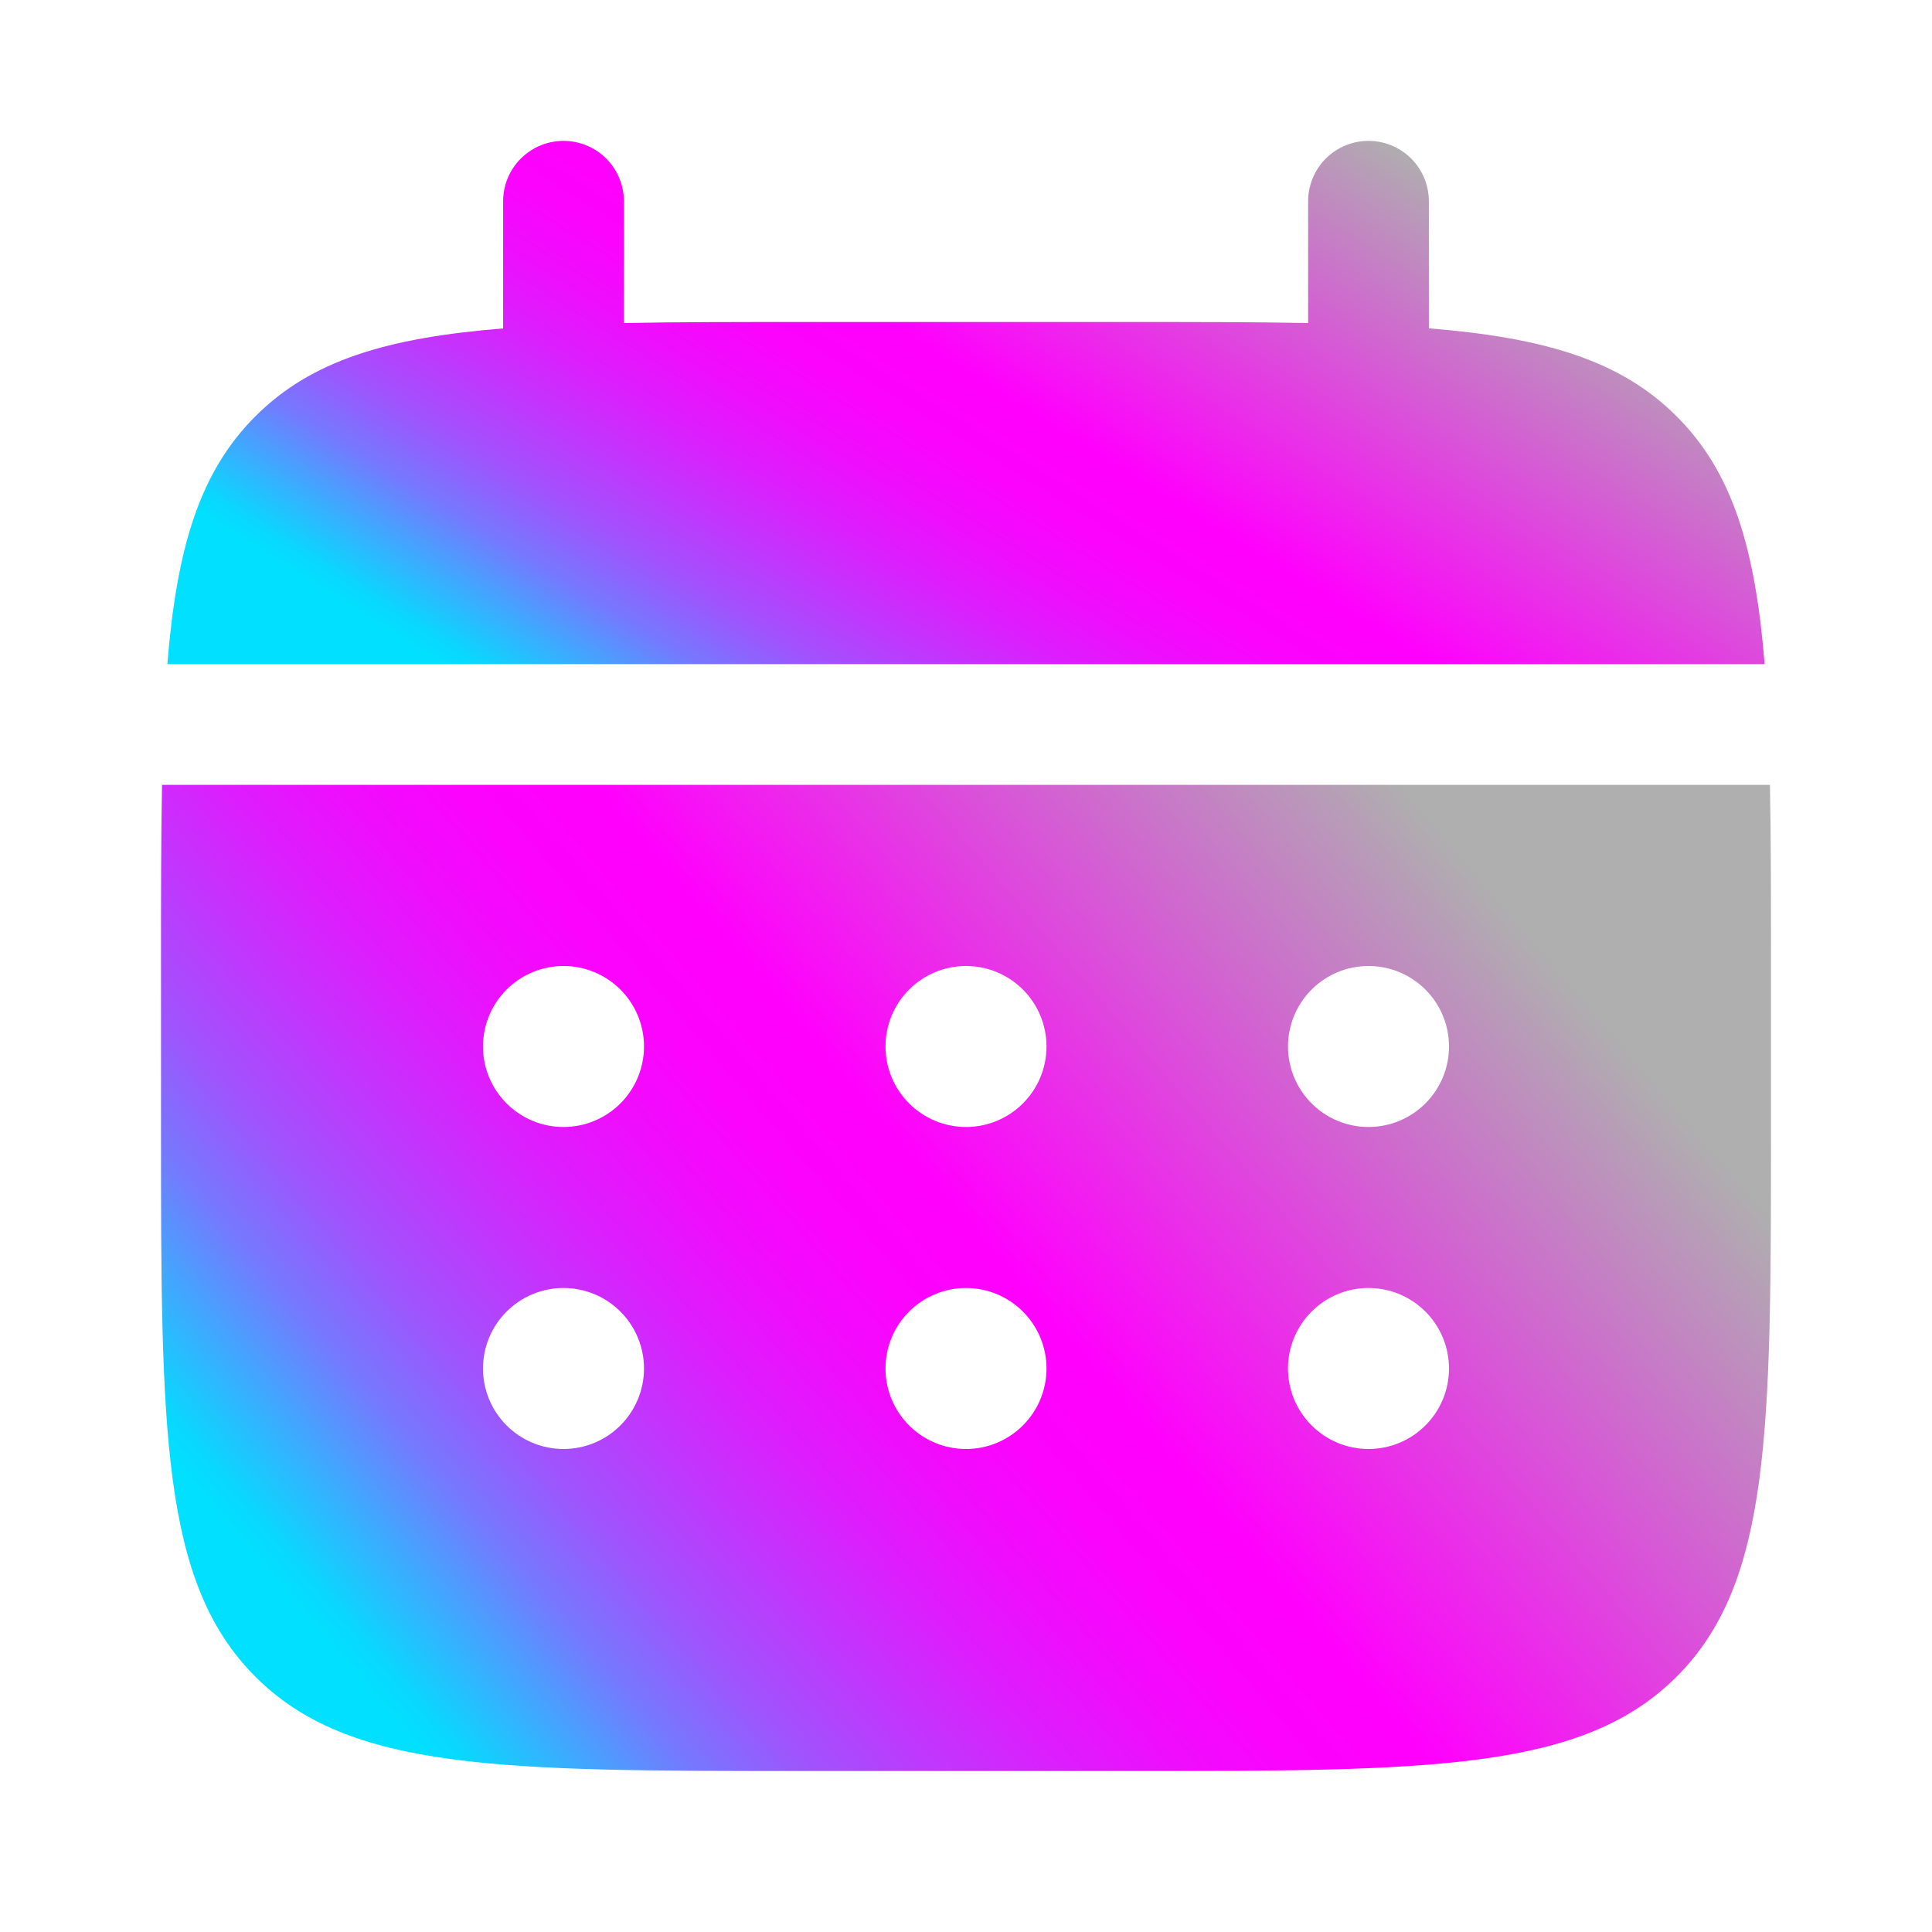
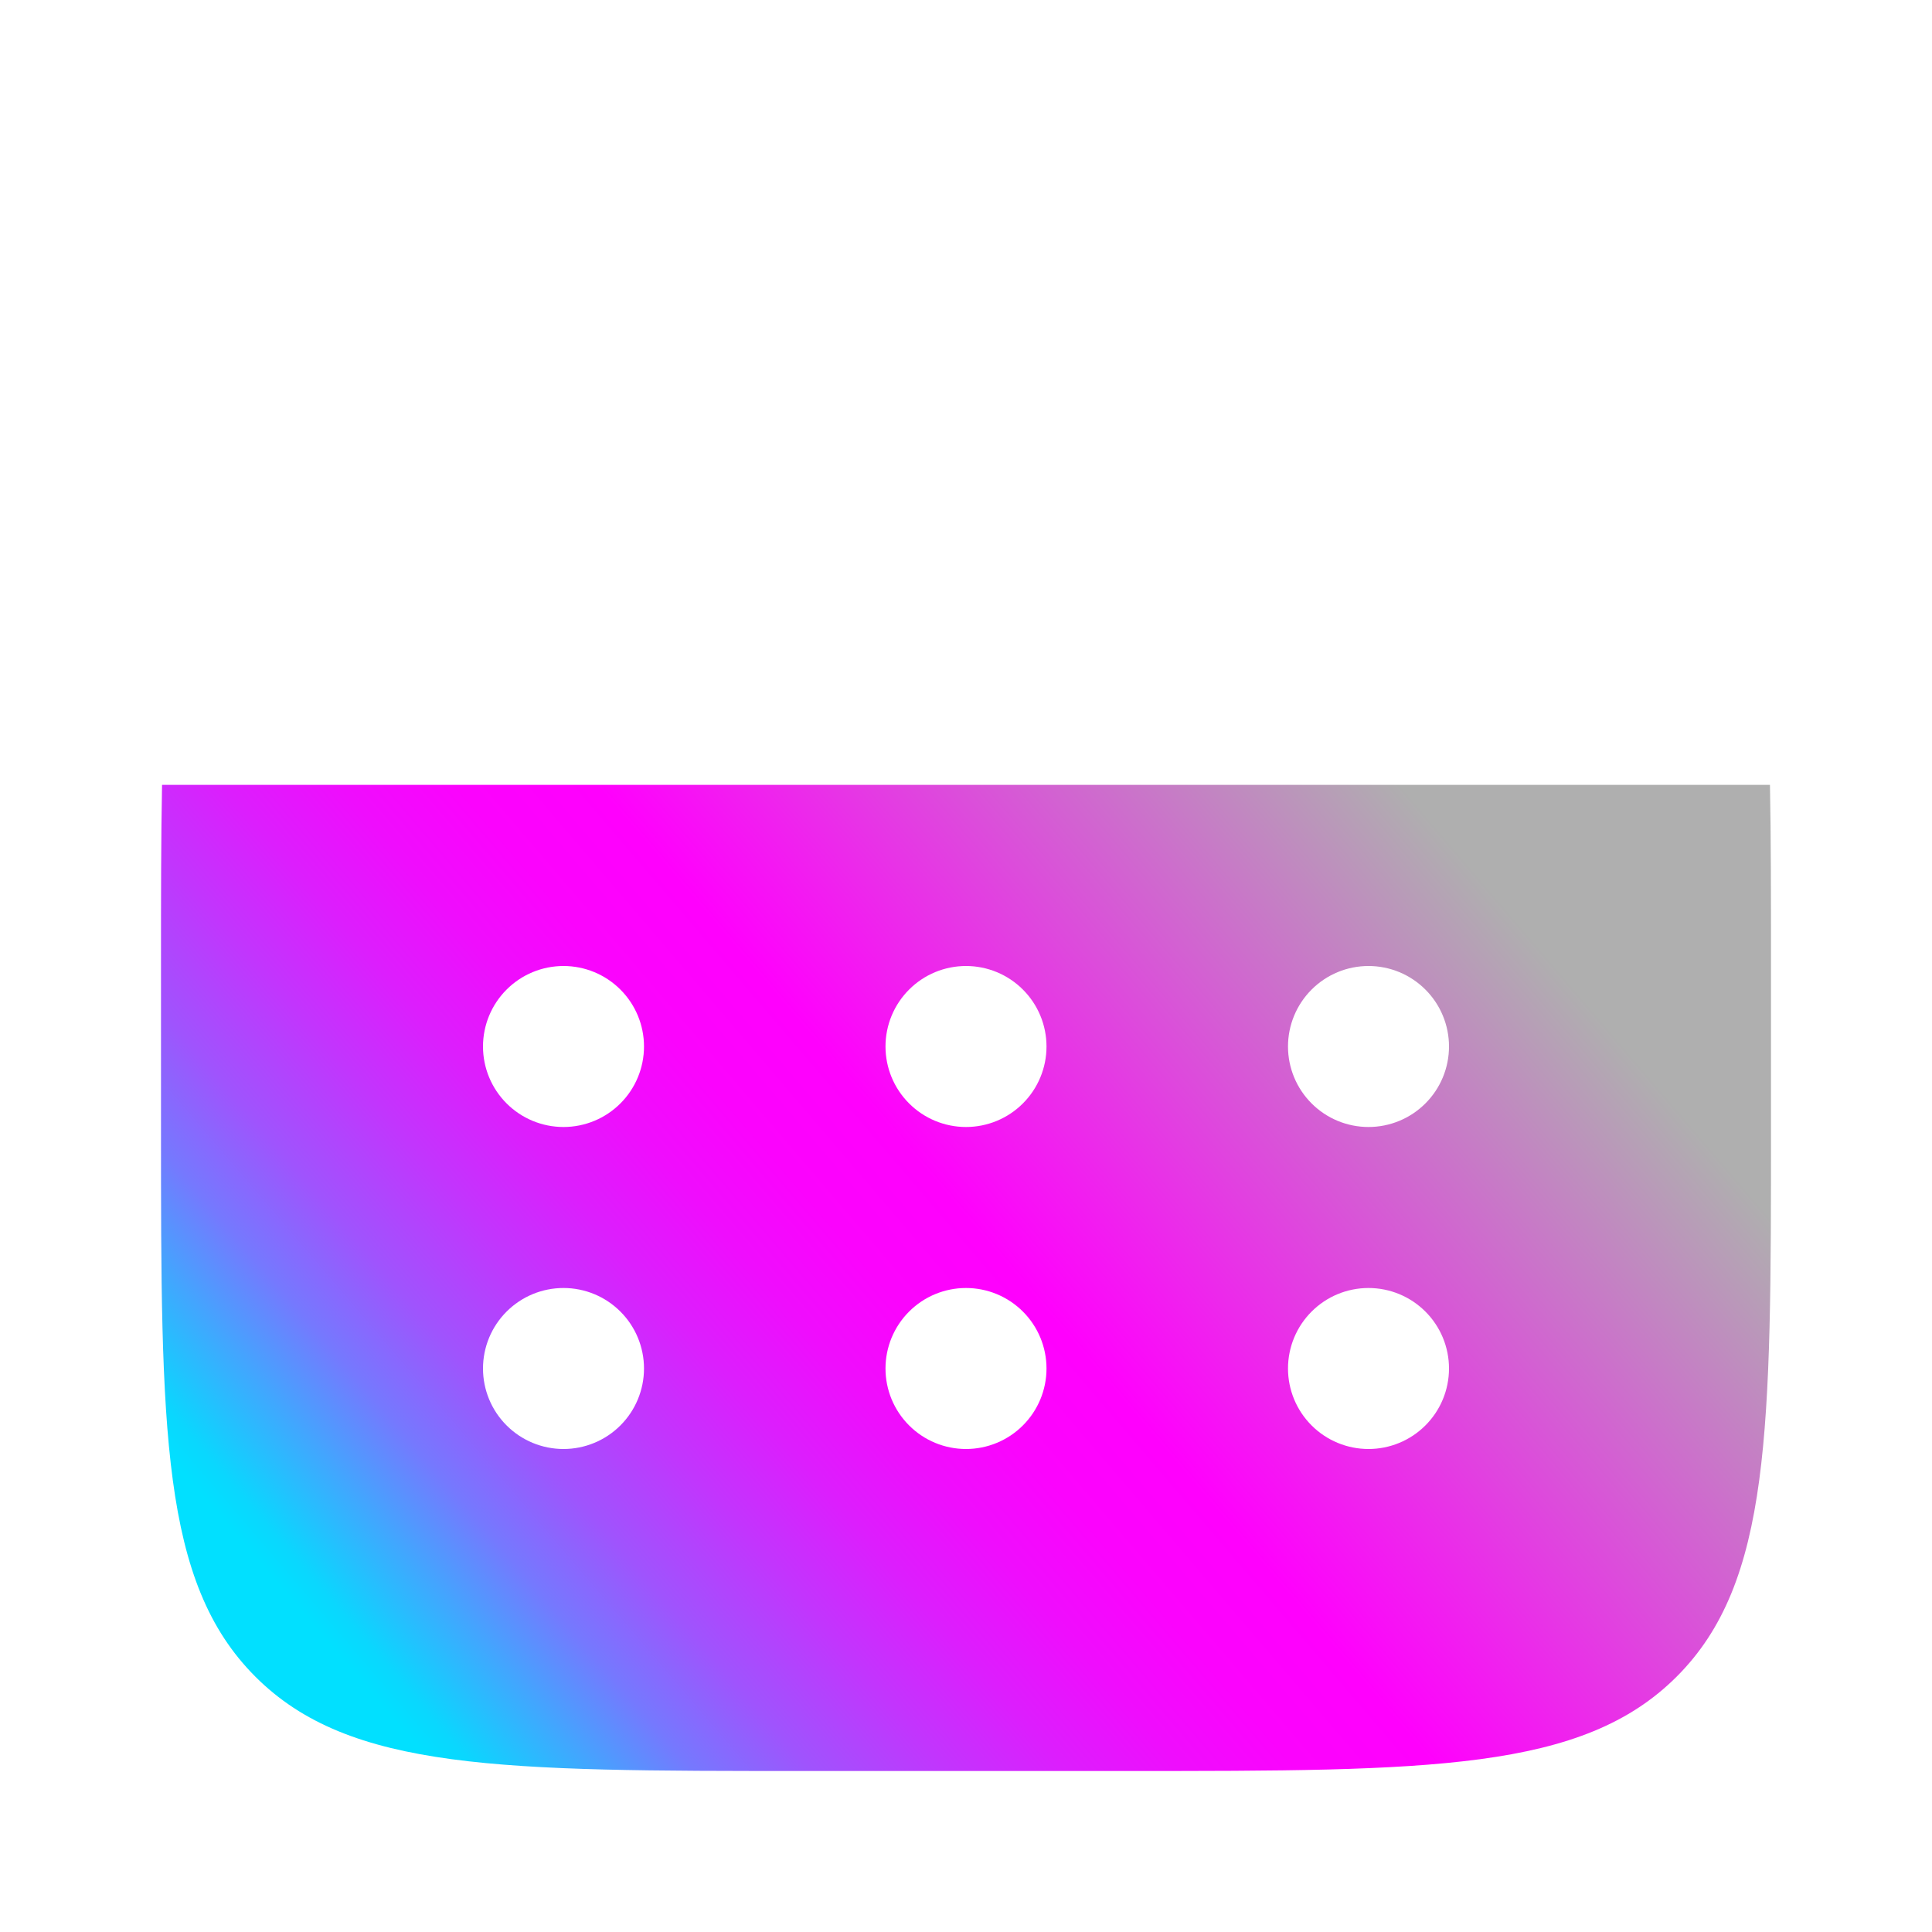
<svg xmlns="http://www.w3.org/2000/svg" width="24" height="24" viewBox="0 0 72 72" fill="none">
-   <path d="M23.25 7.5C23.25 6.903 23.013 6.331 22.591 5.909C22.169 5.487 21.597 5.25 21 5.25C20.403 5.25 19.831 5.487 19.409 5.909C18.987 6.331 18.75 6.903 18.75 7.5V12.24C14.43 12.585 11.598 13.431 9.516 15.516C7.431 17.598 6.585 20.433 6.237 24.75H65.763C65.415 20.43 64.569 17.598 62.484 15.516C60.402 13.431 57.567 12.585 53.25 12.237V7.5C53.25 6.903 53.013 6.331 52.591 5.909C52.169 5.487 51.597 5.25 51 5.25C50.403 5.25 49.831 5.487 49.409 5.909C48.987 6.331 48.75 6.903 48.75 7.5V12.039C46.755 12 44.517 12 42 12H30C27.483 12 25.245 12 23.25 12.039V7.5Z" fill="url(#paint0_linear_2770_7328)" />
  <path fill-rule="evenodd" clip-rule="evenodd" d="M6 36C6 33.483 6 31.245 6.039 29.25H65.961C66 31.245 66 33.483 66 36V42C66 53.313 66 58.971 62.484 62.484C58.968 65.997 53.313 66 42 66H30C18.687 66 13.029 66 9.516 62.484C6.003 58.968 6 53.313 6 42V36ZM51 42C51.796 42 52.559 41.684 53.121 41.121C53.684 40.559 54 39.796 54 39C54 38.204 53.684 37.441 53.121 36.879C52.559 36.316 51.796 36 51 36C50.204 36 49.441 36.316 48.879 36.879C48.316 37.441 48 38.204 48 39C48 39.796 48.316 40.559 48.879 41.121C49.441 41.684 50.204 42 51 42ZM51 54C51.796 54 52.559 53.684 53.121 53.121C53.684 52.559 54 51.796 54 51C54 50.204 53.684 49.441 53.121 48.879C52.559 48.316 51.796 48 51 48C50.204 48 49.441 48.316 48.879 48.879C48.316 49.441 48 50.204 48 51C48 51.796 48.316 52.559 48.879 53.121C49.441 53.684 50.204 54 51 54ZM39 39C39 39.796 38.684 40.559 38.121 41.121C37.559 41.684 36.796 42 36 42C35.204 42 34.441 41.684 33.879 41.121C33.316 40.559 33 39.796 33 39C33 38.204 33.316 37.441 33.879 36.879C34.441 36.316 35.204 36 36 36C36.796 36 37.559 36.316 38.121 36.879C38.684 37.441 39 38.204 39 39ZM39 51C39 51.796 38.684 52.559 38.121 53.121C37.559 53.684 36.796 54 36 54C35.204 54 34.441 53.684 33.879 53.121C33.316 52.559 33 51.796 33 51C33 50.204 33.316 49.441 33.879 48.879C34.441 48.316 35.204 48 36 48C36.796 48 37.559 48.316 38.121 48.879C38.684 49.441 39 50.204 39 51ZM21 42C21.796 42 22.559 41.684 23.121 41.121C23.684 40.559 24 39.796 24 39C24 38.204 23.684 37.441 23.121 36.879C22.559 36.316 21.796 36 21 36C20.204 36 19.441 36.316 18.879 36.879C18.316 37.441 18 38.204 18 39C18 39.796 18.316 40.559 18.879 41.121C19.441 41.684 20.204 42 21 42ZM21 54C21.796 54 22.559 53.684 23.121 53.121C23.684 52.559 24 51.796 24 51C24 50.204 23.684 49.441 23.121 48.879C22.559 48.316 21.796 48 21 48C20.204 48 19.441 48.316 18.879 48.879C18.316 49.441 18 50.204 18 51C18 51.796 18.316 52.559 18.879 53.121C19.441 53.684 20.204 54 21 54Z" fill="url(#paint1_linear_2770_7328)" />
  <defs>
    <linearGradient id="paint0_linear_2770_7328" x1="11.827" y1="21.846" x2="32.237" y2="-10.785" gradientUnits="userSpaceOnUse">
      <stop stop-color="#01E0FF" />
      <stop offset="0.02" stop-color="#0AD7FE" />
      <stop offset="0.08" stop-color="#43A5FE" />
      <stop offset="0.13" stop-color="#7579FE" />
      <stop offset="0.19" stop-color="#9F54FD" />
      <stop offset="0.26" stop-color="#C235FD" />
      <stop offset="0.32" stop-color="#DC1EFD" />
      <stop offset="0.38" stop-color="#EF0DFD" />
      <stop offset="0.44" stop-color="#FB03FD" />
      <stop offset="0.51" stop-color="#FF00FD" />
      <stop offset="0.92" stop-color="#AFAFAF" />
    </linearGradient>
    <linearGradient id="paint1_linear_2770_7328" x1="11.635" y1="60.527" x2="53.894" y2="24.392" gradientUnits="userSpaceOnUse">
      <stop stop-color="#01E0FF" />
      <stop offset="0.02" stop-color="#0AD7FE" />
      <stop offset="0.08" stop-color="#43A5FE" />
      <stop offset="0.13" stop-color="#7579FE" />
      <stop offset="0.19" stop-color="#9F54FD" />
      <stop offset="0.26" stop-color="#C235FD" />
      <stop offset="0.32" stop-color="#DC1EFD" />
      <stop offset="0.38" stop-color="#EF0DFD" />
      <stop offset="0.44" stop-color="#FB03FD" />
      <stop offset="0.51" stop-color="#FF00FD" />
      <stop offset="0.92" stop-color="#AFAFAF" />
    </linearGradient>
  </defs>
</svg>